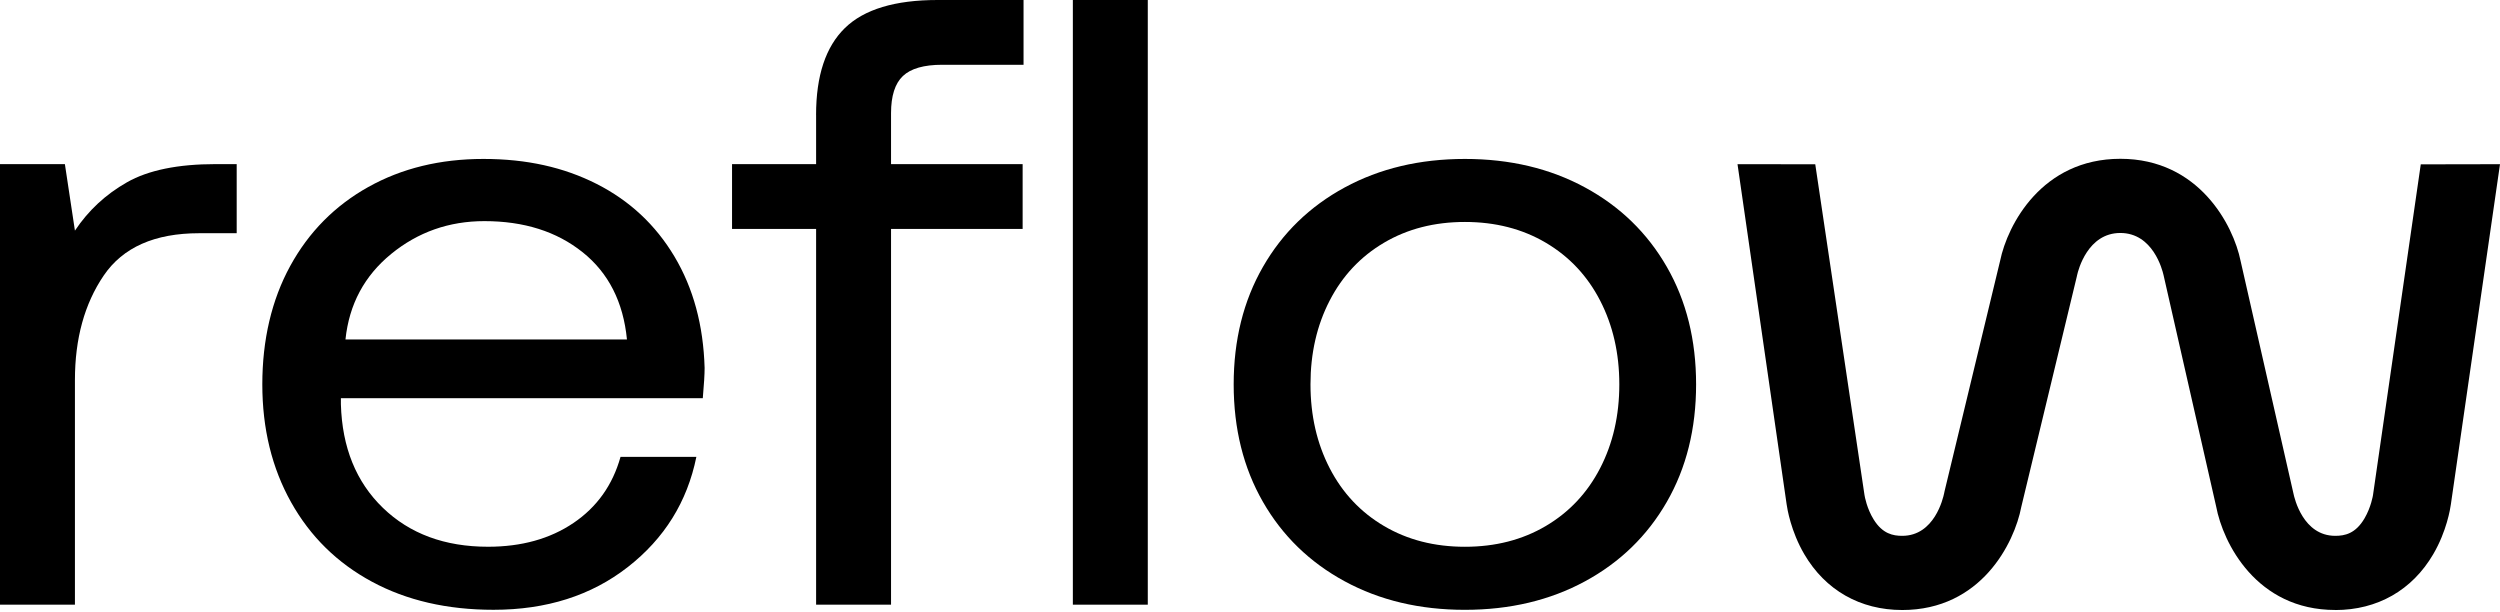
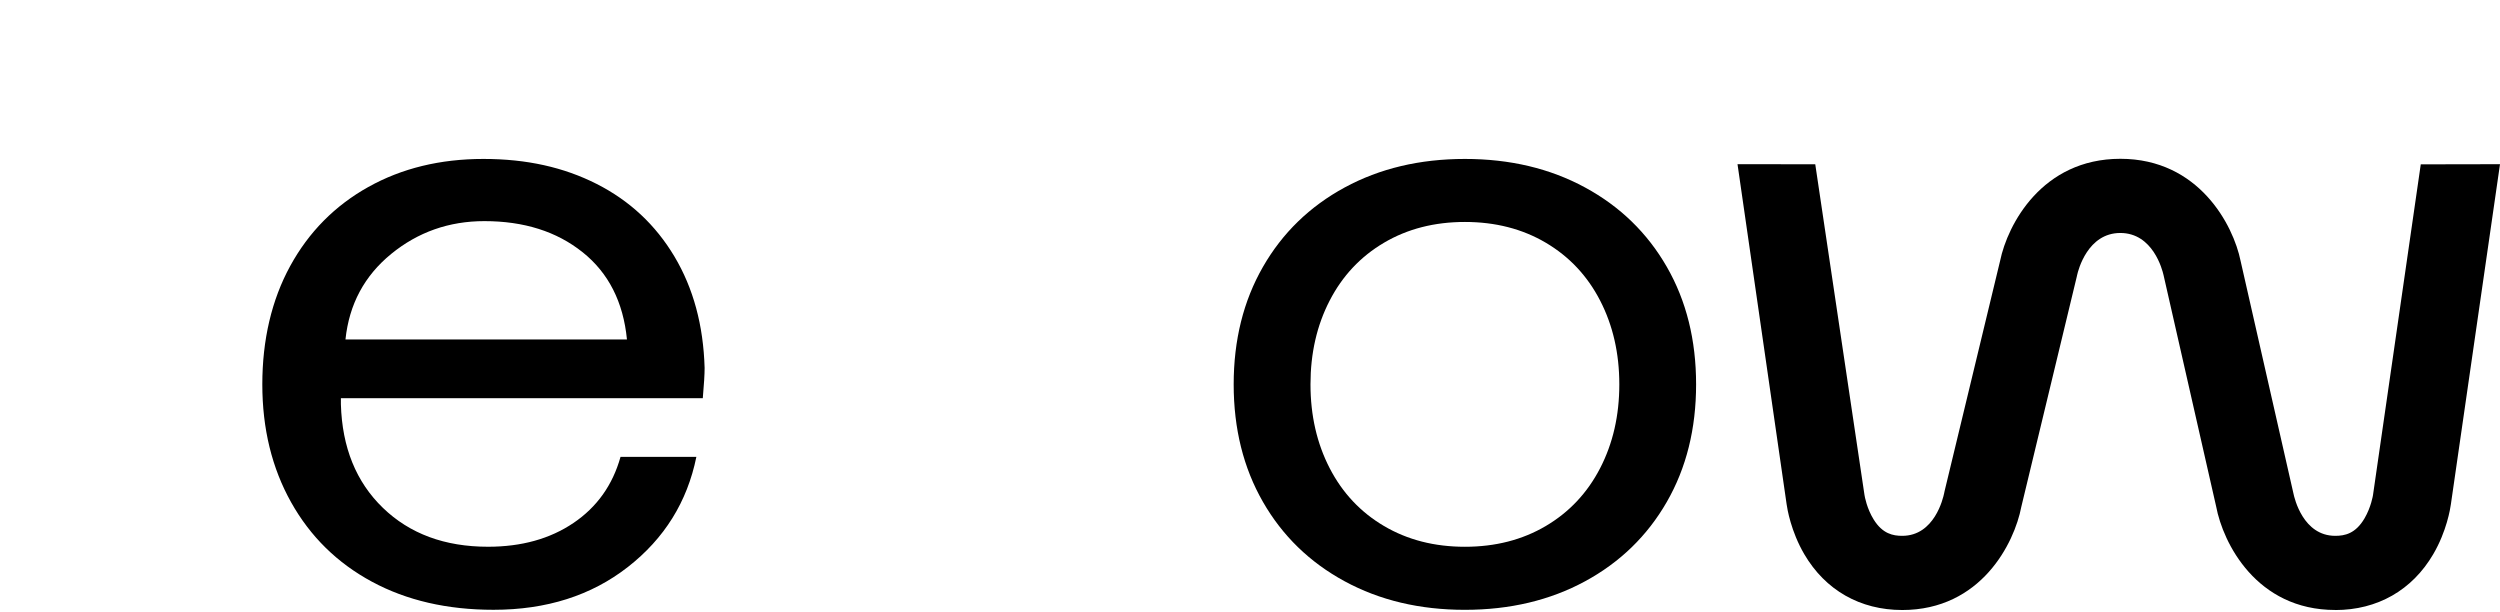
<svg xmlns="http://www.w3.org/2000/svg" width="981" height="240" viewBox="0 0 981 240" fill="none">
-   <path d="M92.877 91.515H78.169C60.715 91.515 48.225 97.046 40.698 108.118C33.172 119.191 29.403 132.859 29.403 149.136L29.403 237.263H0L0 64.398H25.461L29.403 90.502C34.663 82.597 41.474 76.263 49.838 71.524C58.202 66.774 69.806 64.398 84.624 64.398H92.877V91.515Z" fill="black" />
  <path d="M144.518 73.382C157.661 66.035 172.726 62.367 189.7 62.367C206.674 62.367 221.259 65.639 234.168 72.194C247.077 78.749 257.239 88.238 264.655 100.661C272.07 113.096 276.012 127.661 276.492 144.381C276.492 146.861 276.258 150.819 275.778 156.245L133.765 156.245V158.62C134.245 175.561 139.739 189.125 150.258 199.289C160.778 209.454 174.525 214.542 191.499 214.542C204.642 214.542 215.826 211.433 225.028 205.216C234.229 198.998 240.388 190.359 243.493 179.287L273.253 179.287C269.668 196.914 260.701 211.317 246.363 222.505C232.025 233.694 214.447 239.283 193.654 239.283C175.485 239.283 159.583 235.616 145.959 228.269C132.336 220.922 121.755 210.536 114.228 197.089C106.702 183.641 102.933 168.226 102.933 150.819C102.933 133.413 106.579 117.718 113.871 104.387C121.163 91.056 131.387 80.717 144.53 73.37L144.518 73.382ZM228.612 98.973C218.45 90.834 205.603 86.771 190.07 86.771C176.2 86.771 164.005 91.067 153.498 99.648C142.978 108.241 137.004 119.418 135.563 133.203H246.018C244.576 118.51 238.787 107.1 228.625 98.973H228.612Z" fill="black" />
-   <path d="M320.229 45.082C320.229 29.713 323.998 18.361 331.524 11.014C339.051 3.668 351.184 0 367.924 0L401.638 0V25.417L369.722 25.417C362.553 25.417 357.404 26.884 354.3 29.829C351.196 32.764 349.644 37.63 349.644 44.407V64.409H401.281V89.826H349.644L349.644 237.273H320.241L320.241 89.826H287.254V64.409H320.241V45.093L320.229 45.082Z" fill="black" />
-   <path d="M450.39 0L450.39 237.273H420.987L420.987 0L450.39 0Z" fill="black" />
  <path d="M495.574 196.926C487.925 183.594 484.094 168.226 484.094 150.831C484.094 133.436 487.925 118.067 495.574 104.736C503.224 91.405 513.928 81.008 527.662 73.556C541.409 66.105 557.127 62.367 574.815 62.367C592.504 62.367 608.221 66.093 621.968 73.556C635.715 81.008 646.407 91.405 654.069 104.736C661.73 118.067 665.549 133.436 665.549 150.831C665.549 168.226 661.73 183.594 654.069 196.926C646.407 210.257 635.715 220.654 621.968 228.106C608.221 235.557 592.504 239.295 574.815 239.295C557.127 239.295 541.409 235.569 527.662 228.106C513.916 220.654 503.224 210.257 495.574 196.926ZM627.893 183.711C632.919 173.989 635.419 163.033 635.419 150.831C635.419 138.629 632.906 127.673 627.893 117.951C622.88 108.229 615.76 100.661 606.559 95.236C597.357 89.81 586.776 87.097 574.828 87.097C562.879 87.097 552.298 89.81 543.097 95.236C533.895 100.661 526.775 108.229 521.762 117.951C516.736 127.673 514.236 138.629 514.236 150.831C514.236 163.033 516.749 173.989 521.762 183.711C526.788 193.433 533.895 201.001 543.097 206.415C552.298 211.84 562.879 214.553 574.828 214.553C586.776 214.553 597.357 211.84 606.559 206.415C615.76 200.989 622.88 193.421 627.893 183.711Z" fill="black" />
  <path d="M916.355 239.356C885.364 239.356 872.294 213.008 869.621 198.757L848.976 107.953C848.508 105.869 844.813 91.42 832.015 91.42C819.216 91.42 815.496 105.951 815.053 107.976L814.942 108.5L793.164 198.862C790.442 213.136 777.372 239.368 746.442 239.368C729.912 239.368 716.251 231.579 707.986 217.444C702.726 208.444 701.309 199.572 701.075 197.896L681.798 64.42L712.309 64.466L731.624 194.228C731.722 194.868 732.56 199.584 735.245 203.88C738.744 209.504 742.87 210.261 746.442 210.261C759.068 210.261 762.468 195.555 762.887 193.53L763.047 192.749L784.862 102.271C787.744 88.265 801.183 62.312 832.027 62.312C862.871 62.312 876.371 88.393 879.205 102.376L899.923 193.541C900.342 195.602 903.766 210.261 916.355 210.261C920.051 210.261 924.313 209.446 927.86 203.368C930.41 199.013 931.162 194.333 931.162 194.286L931.198 194.03L949.909 64.49L981 64.431L961.722 197.907C961.488 199.584 960.084 208.456 954.812 217.456C946.547 231.591 932.886 239.38 916.355 239.38V239.356Z" fill="black" />
</svg>